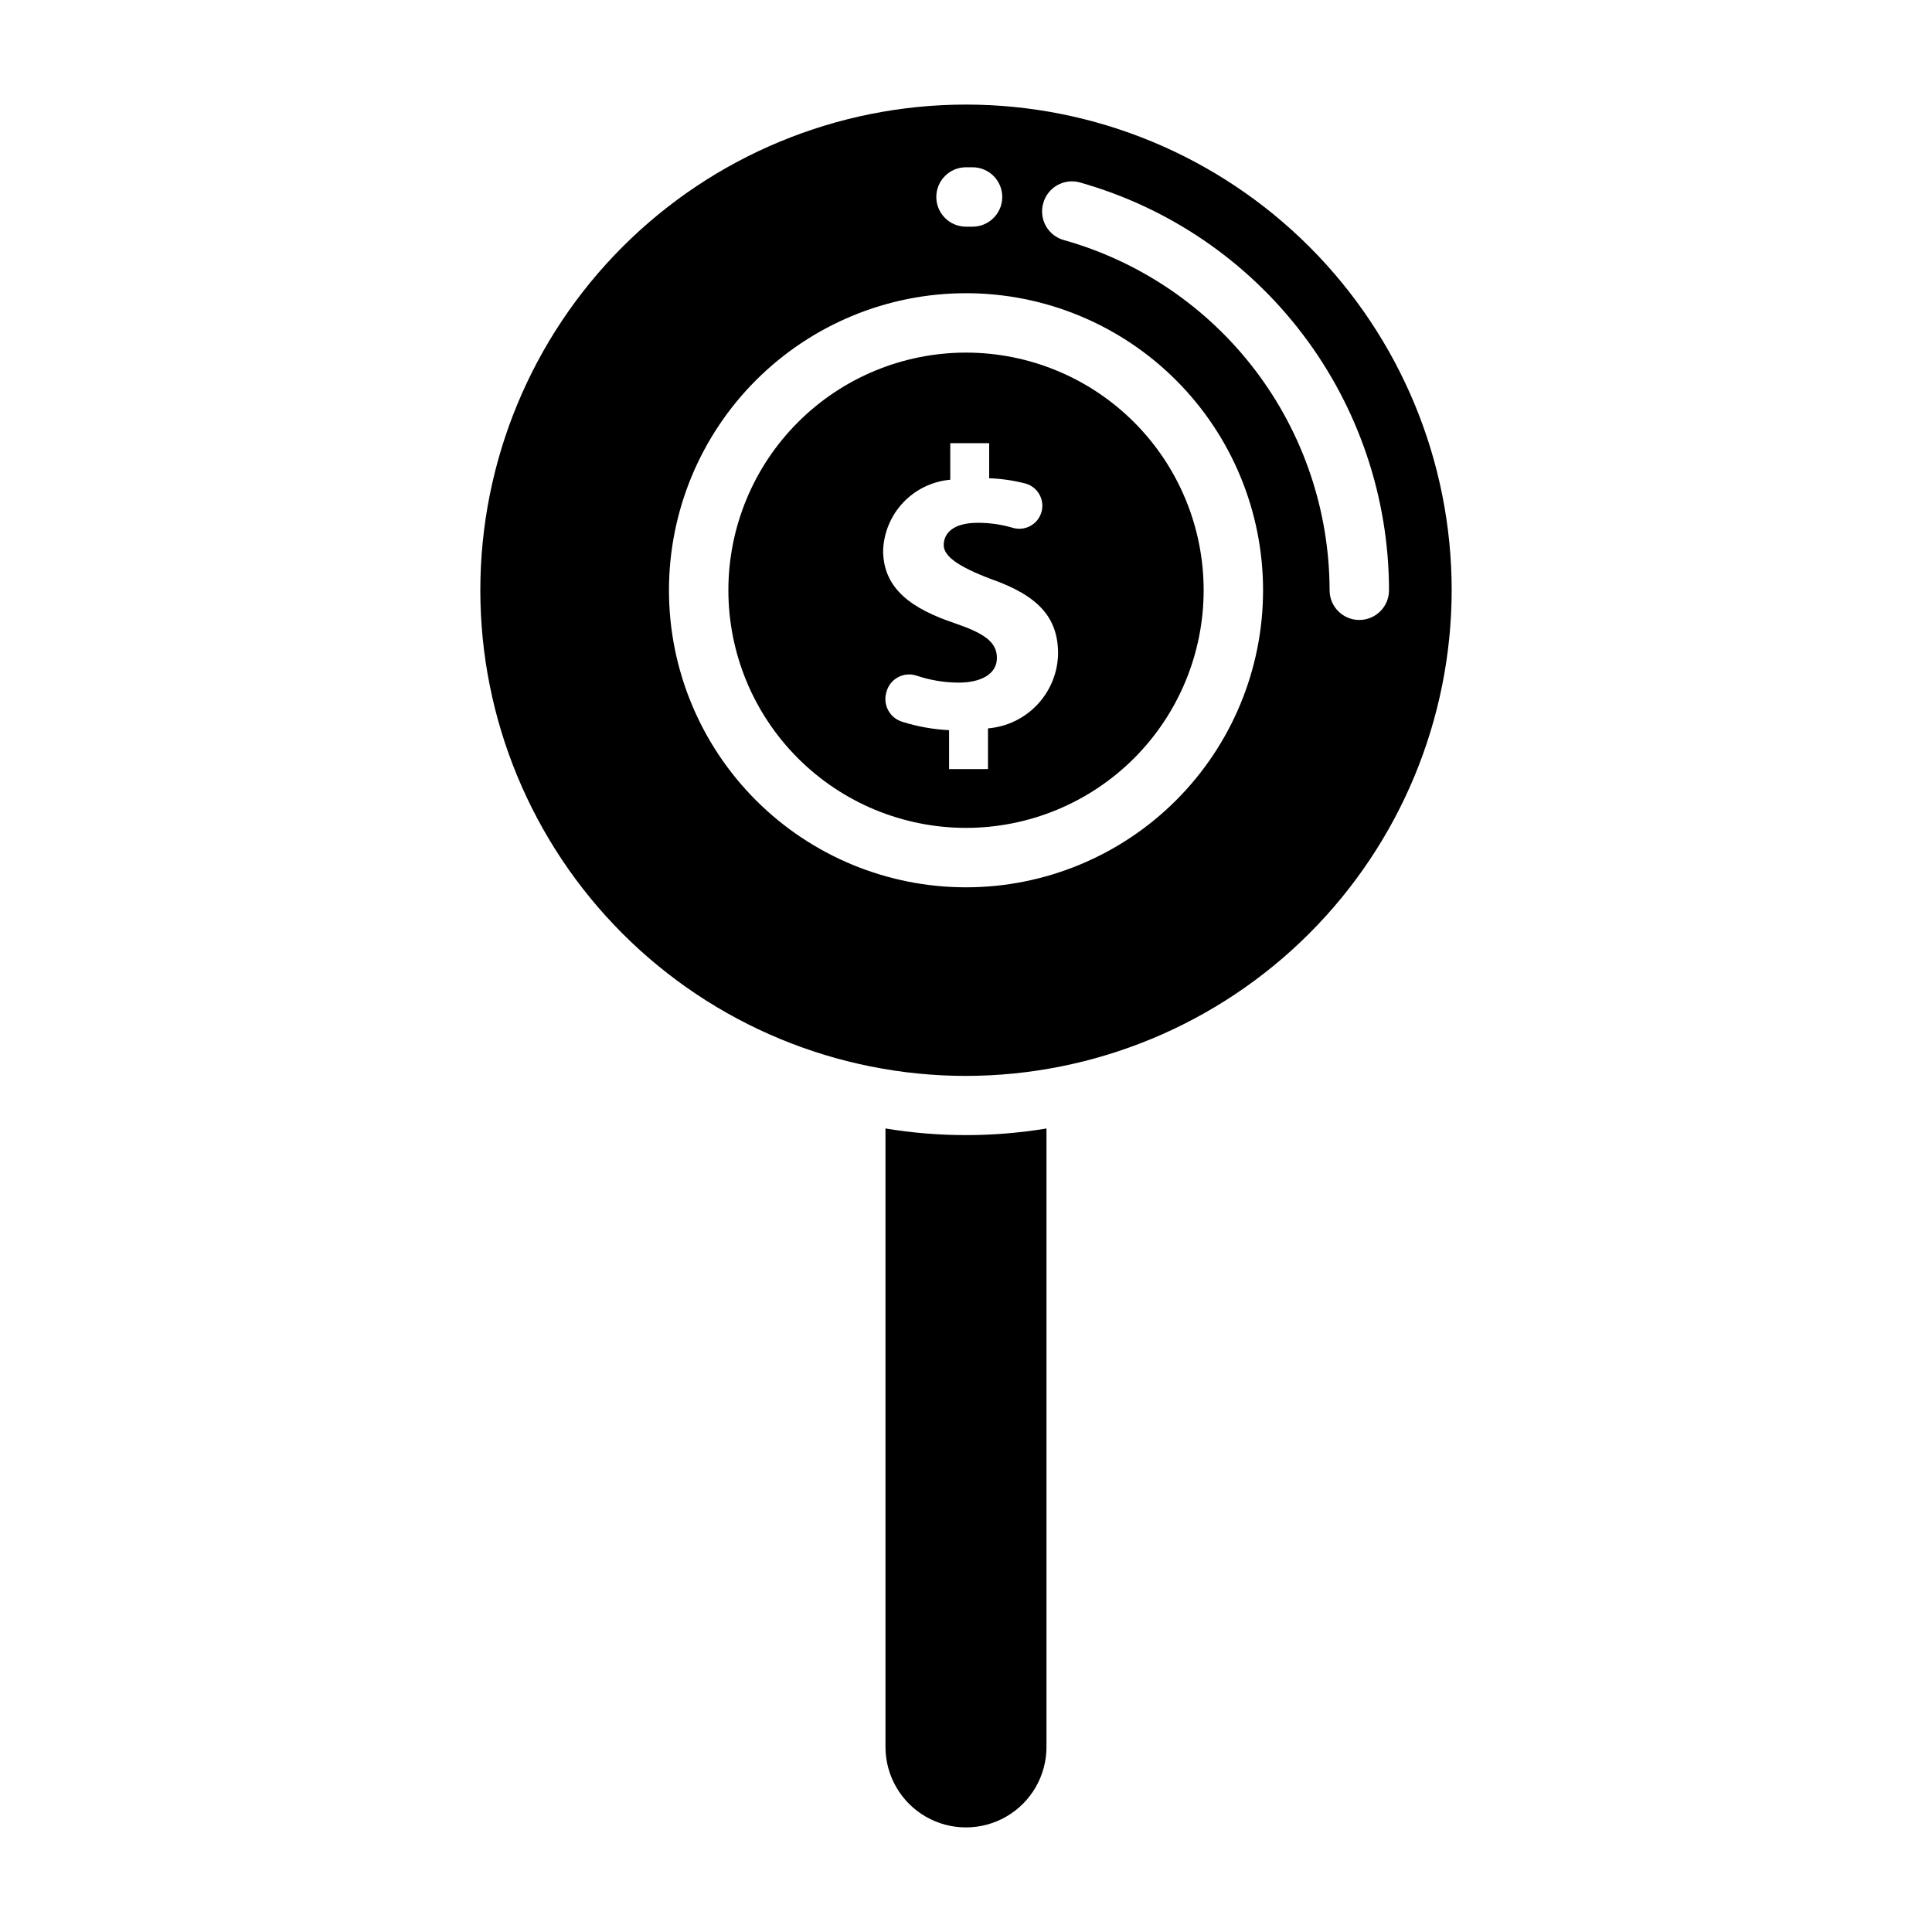
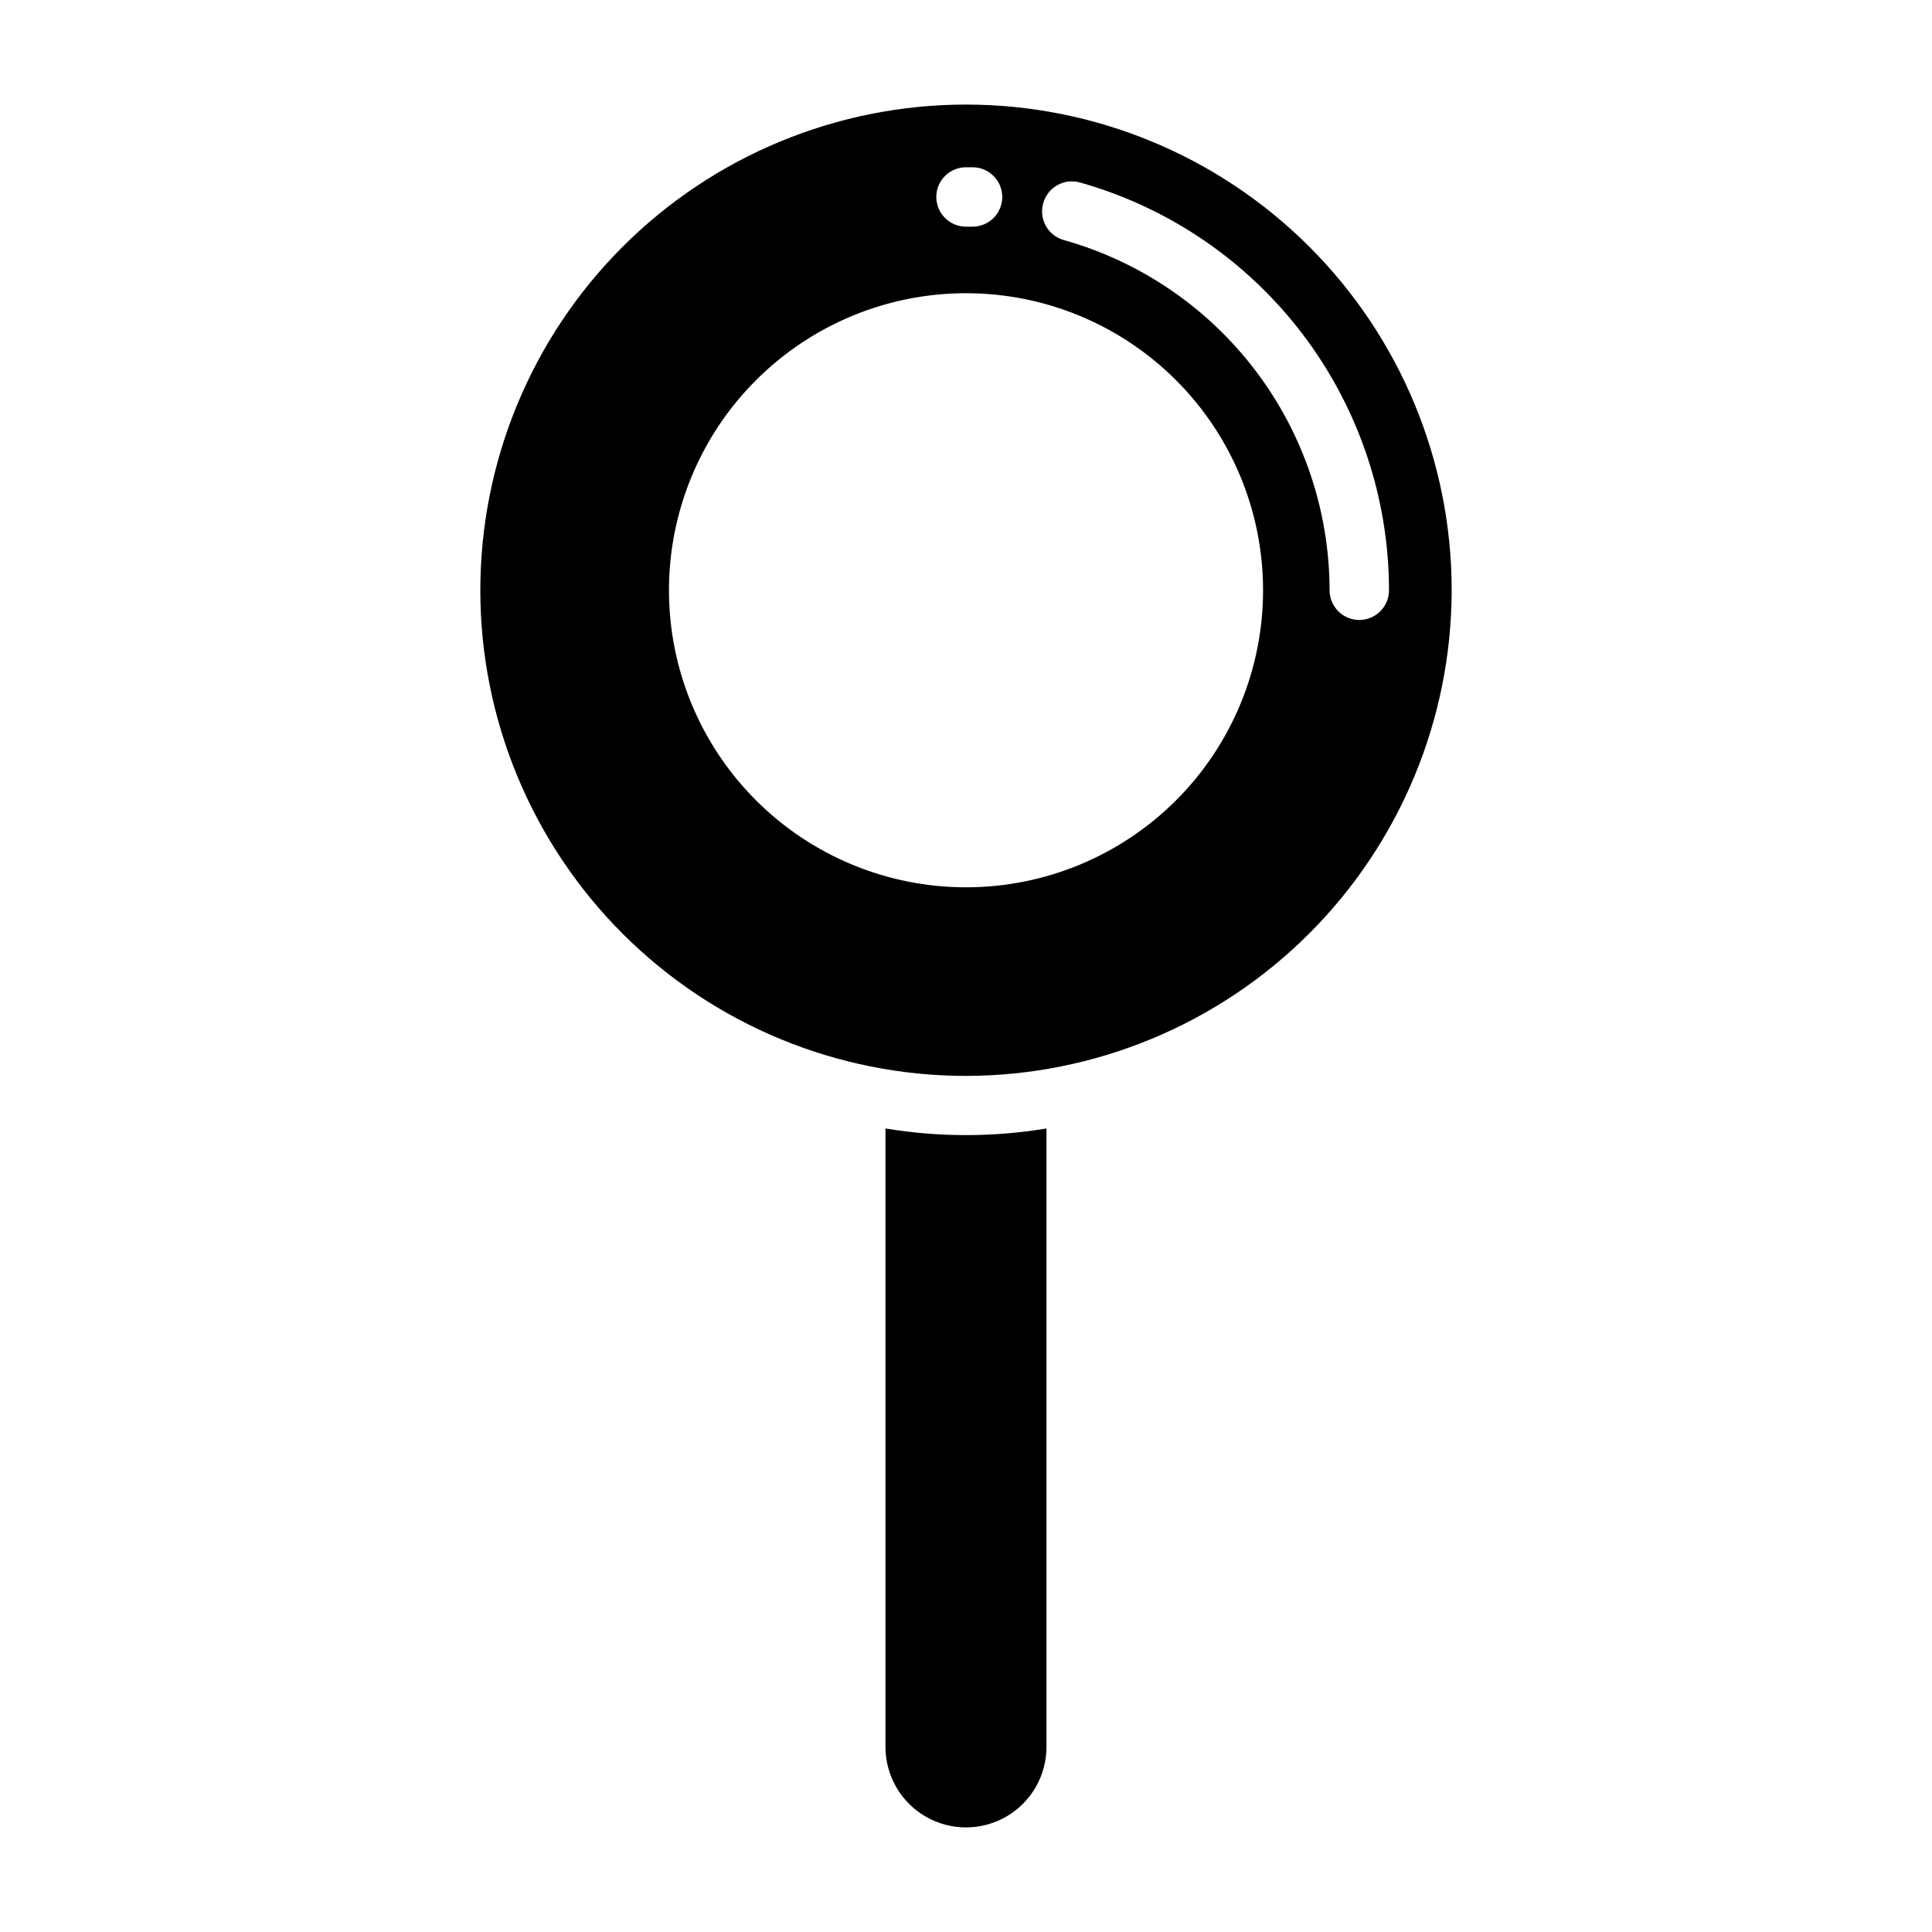
<svg xmlns="http://www.w3.org/2000/svg" fill="#000000" width="800px" height="800px" version="1.1" viewBox="144 144 512 512">
  <g>
    <path d="m528.71 300.42c0-34.137-13.562-66.875-37.699-91.012-24.137-24.137-56.875-37.695-91.008-37.695-34.137 0-66.875 13.559-91.012 37.695s-37.699 56.875-37.699 91.012 13.562 66.871 37.699 91.008c24.137 24.141 56.875 37.699 91.012 37.699 34.121-0.043 66.836-13.617 90.961-37.742 24.129-24.129 37.703-56.844 37.746-90.965zm-108.24-102.57c0.555-2.016 1.883-3.727 3.699-4.762 1.816-1.035 3.969-1.301 5.984-0.746 23.566 6.633 44.32 20.781 59.113 40.289 14.789 19.508 22.809 43.312 22.836 67.793 0 4.348-3.527 7.871-7.875 7.871s-7.871-3.523-7.871-7.871c-0.039-21.031-6.938-41.477-19.656-58.227-12.715-16.75-30.551-28.895-50.797-34.586-2.019-0.566-3.731-1.918-4.75-3.75-1.02-1.832-1.266-3.996-0.684-6.012zm-20.465-9.523h1.73c4.348 0 7.871 3.523 7.871 7.871s-3.523 7.871-7.871 7.871h-1.73c-4.348 0-7.875-3.523-7.875-7.871s3.527-7.871 7.875-7.871zm-78.723 112.1c0-20.879 8.293-40.902 23.059-55.664 14.762-14.762 34.785-23.059 55.664-23.059 20.875 0 40.898 8.297 55.664 23.059 14.762 14.762 23.055 34.785 23.055 55.664 0 20.879-8.293 40.898-23.055 55.664-14.766 14.762-34.789 23.055-55.664 23.055-20.879 0-40.902-8.293-55.664-23.055-14.766-14.766-23.059-34.785-23.059-55.664z" />
-     <path d="m462.98 300.42c0-16.703-6.637-32.723-18.445-44.531-11.812-11.809-27.832-18.445-44.531-18.445-16.703 0-32.723 6.637-44.531 18.445-11.812 11.809-18.445 27.828-18.445 44.531s6.633 32.719 18.445 44.531c11.809 11.809 27.828 18.445 44.531 18.445 16.699 0 32.719-6.637 44.531-18.445 11.809-11.812 18.445-27.828 18.445-44.531zm-79.824 34.871c-1.613-0.473-2.969-1.57-3.766-3.047-0.801-1.48-0.973-3.215-0.484-4.824 0.418-1.652 1.5-3.062 2.988-3.894 1.488-0.832 3.254-1.02 4.883-0.512 3.625 1.23 7.426 1.871 11.258 1.887 5.984 0 10.156-2.281 10.156-6.535 0-4.25-3.387-6.535-11.18-9.211-11.258-3.777-18.973-9.055-18.973-19.285 0.172-4.754 2.078-9.281 5.352-12.73 3.277-3.449 7.699-5.586 12.441-6.004v-9.684h10.312v9.289c3.269 0.117 6.516 0.594 9.68 1.418 3.238 0.934 5.109 4.32 4.172 7.559-0.934 3.238-4.316 5.106-7.555 4.172-3.016-0.895-6.144-1.348-9.289-1.34-6.848 0-9.055 2.992-9.055 5.902 0 2.914 3.699 5.668 12.676 9.055 12.516 4.41 17.633 10.234 17.633 19.758-0.102 5.012-2.055 9.805-5.488 13.457-3.434 3.648-8.098 5.894-13.09 6.305v10.785h-10.312v-10.312c-4.199-0.203-8.352-0.945-12.359-2.207z" />
    <path d="m378.66 443.06v163.89c0 7.621 4.066 14.664 10.668 18.477 6.602 3.809 14.734 3.809 21.332 0 6.602-3.812 10.668-10.855 10.668-18.477v-163.89c-14.125 2.34-28.539 2.34-42.668 0z" />
  </g>
</svg>